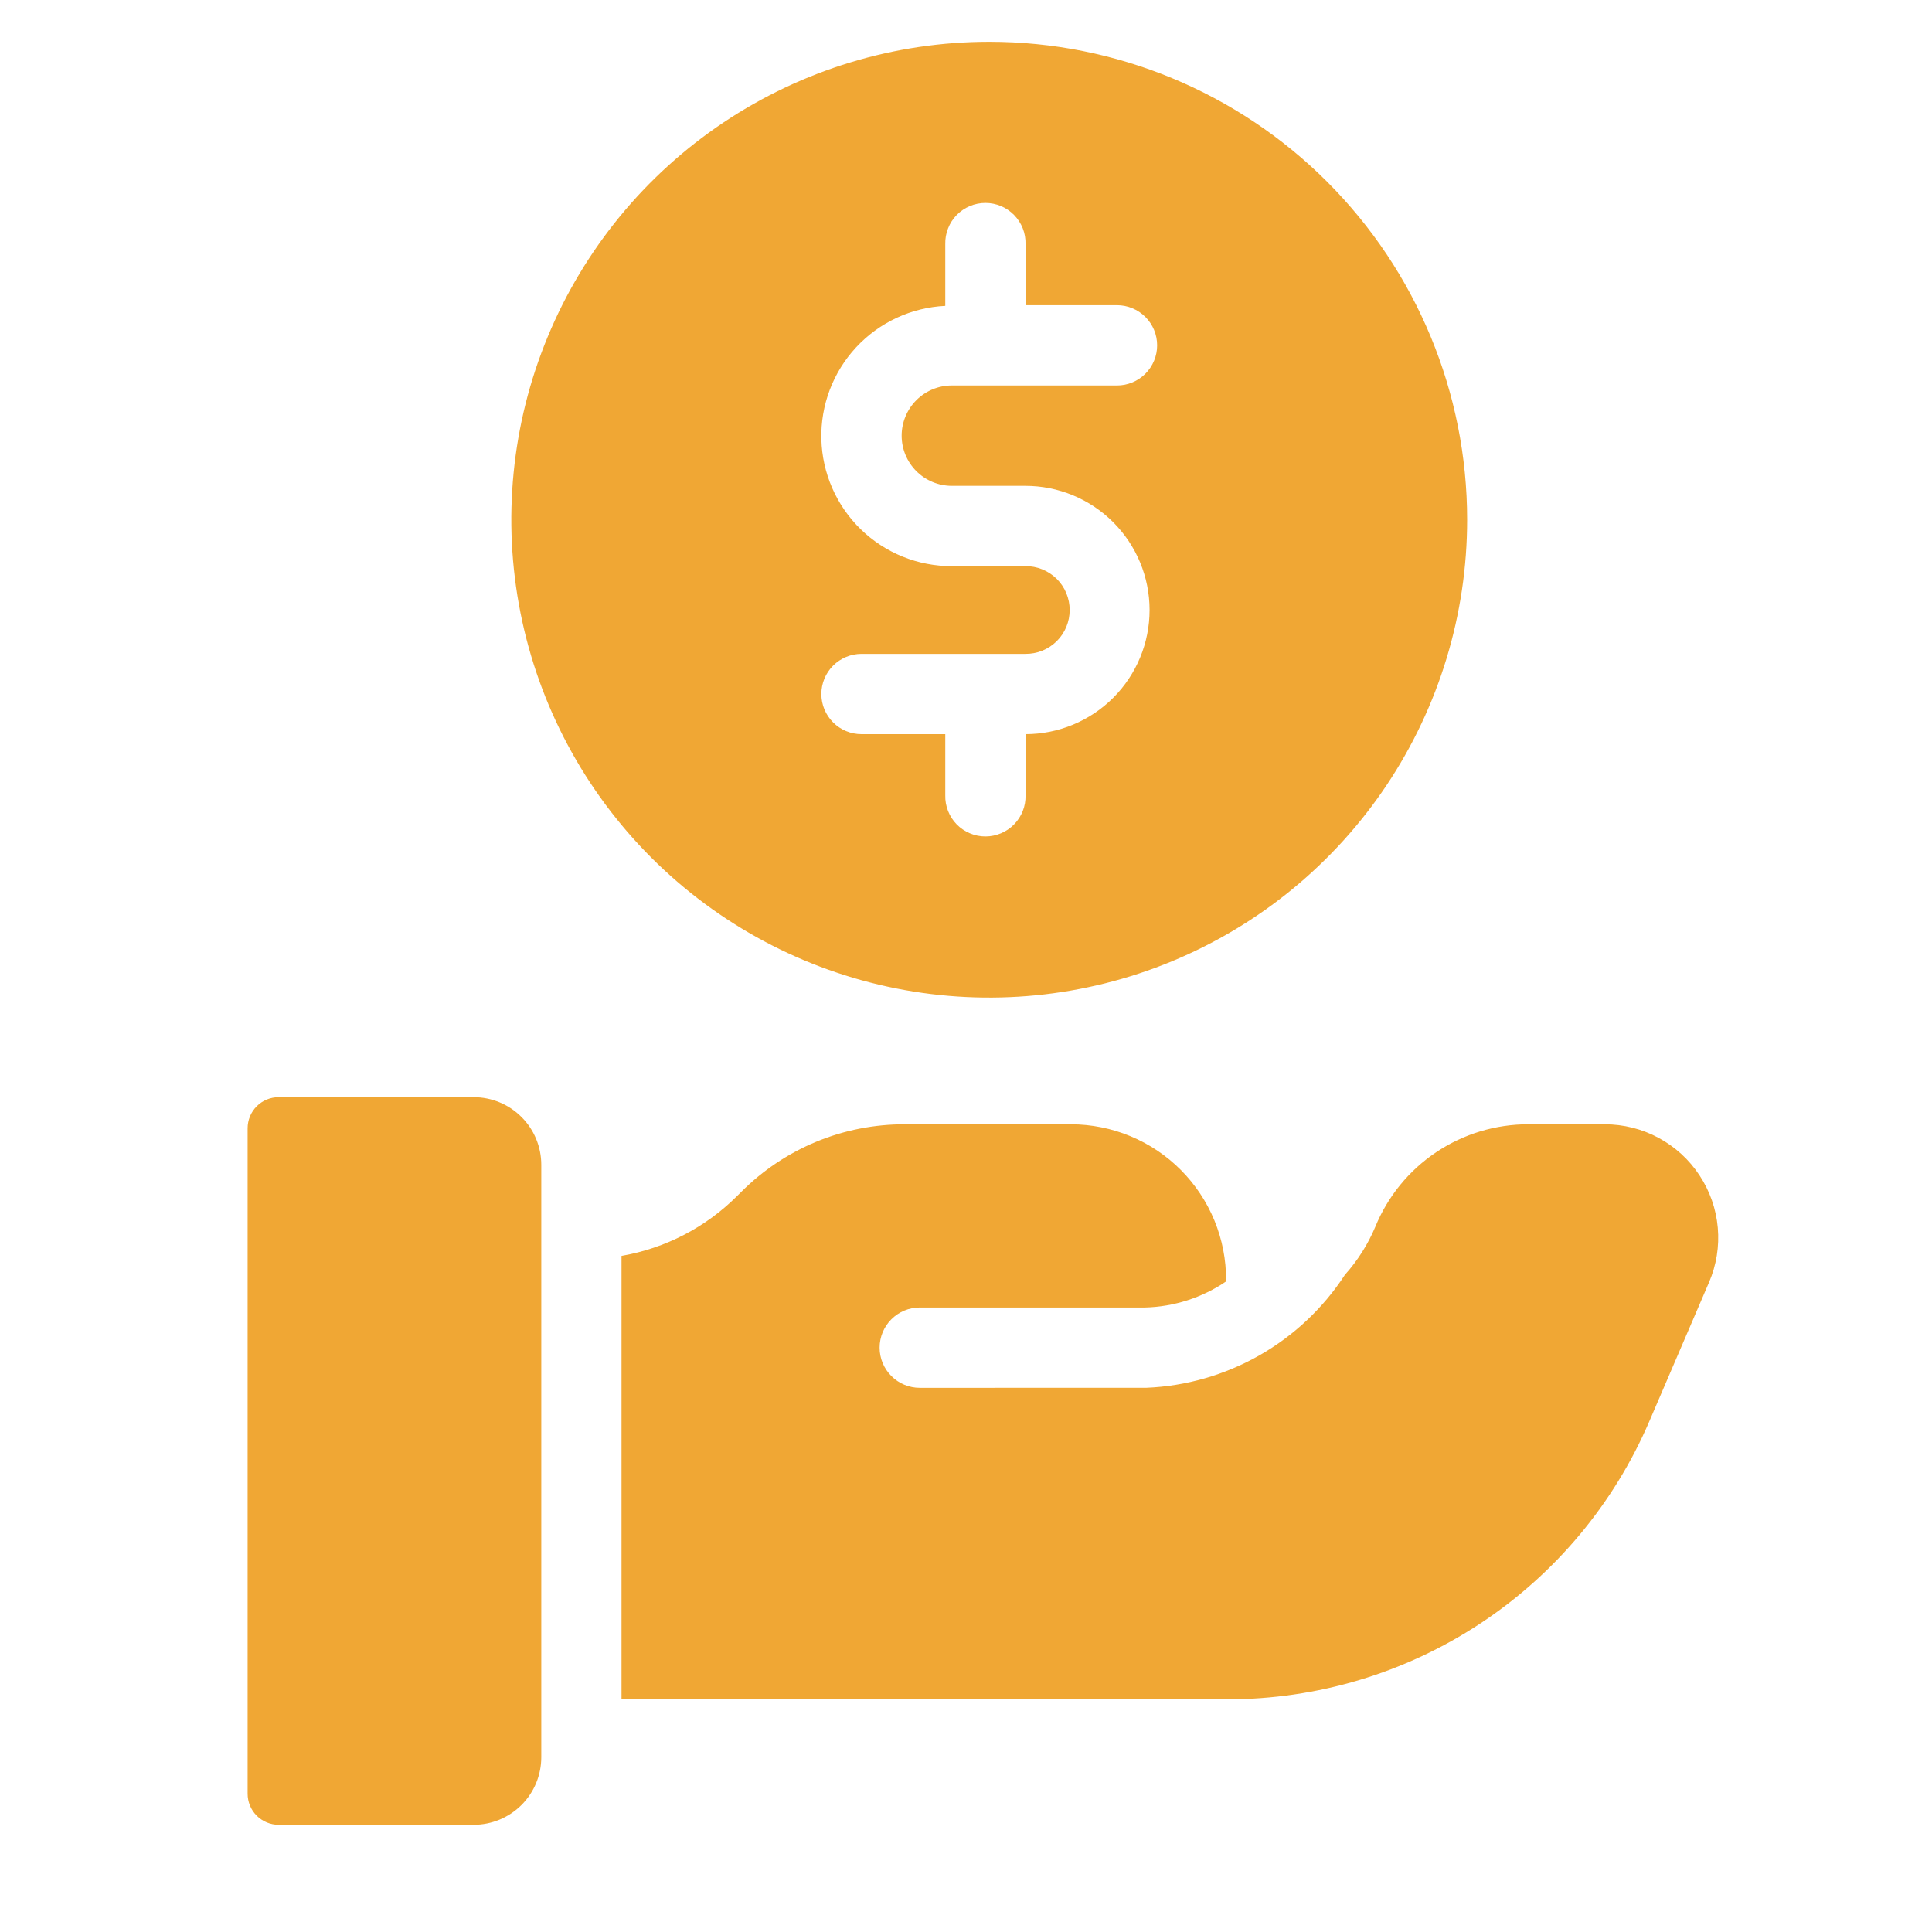
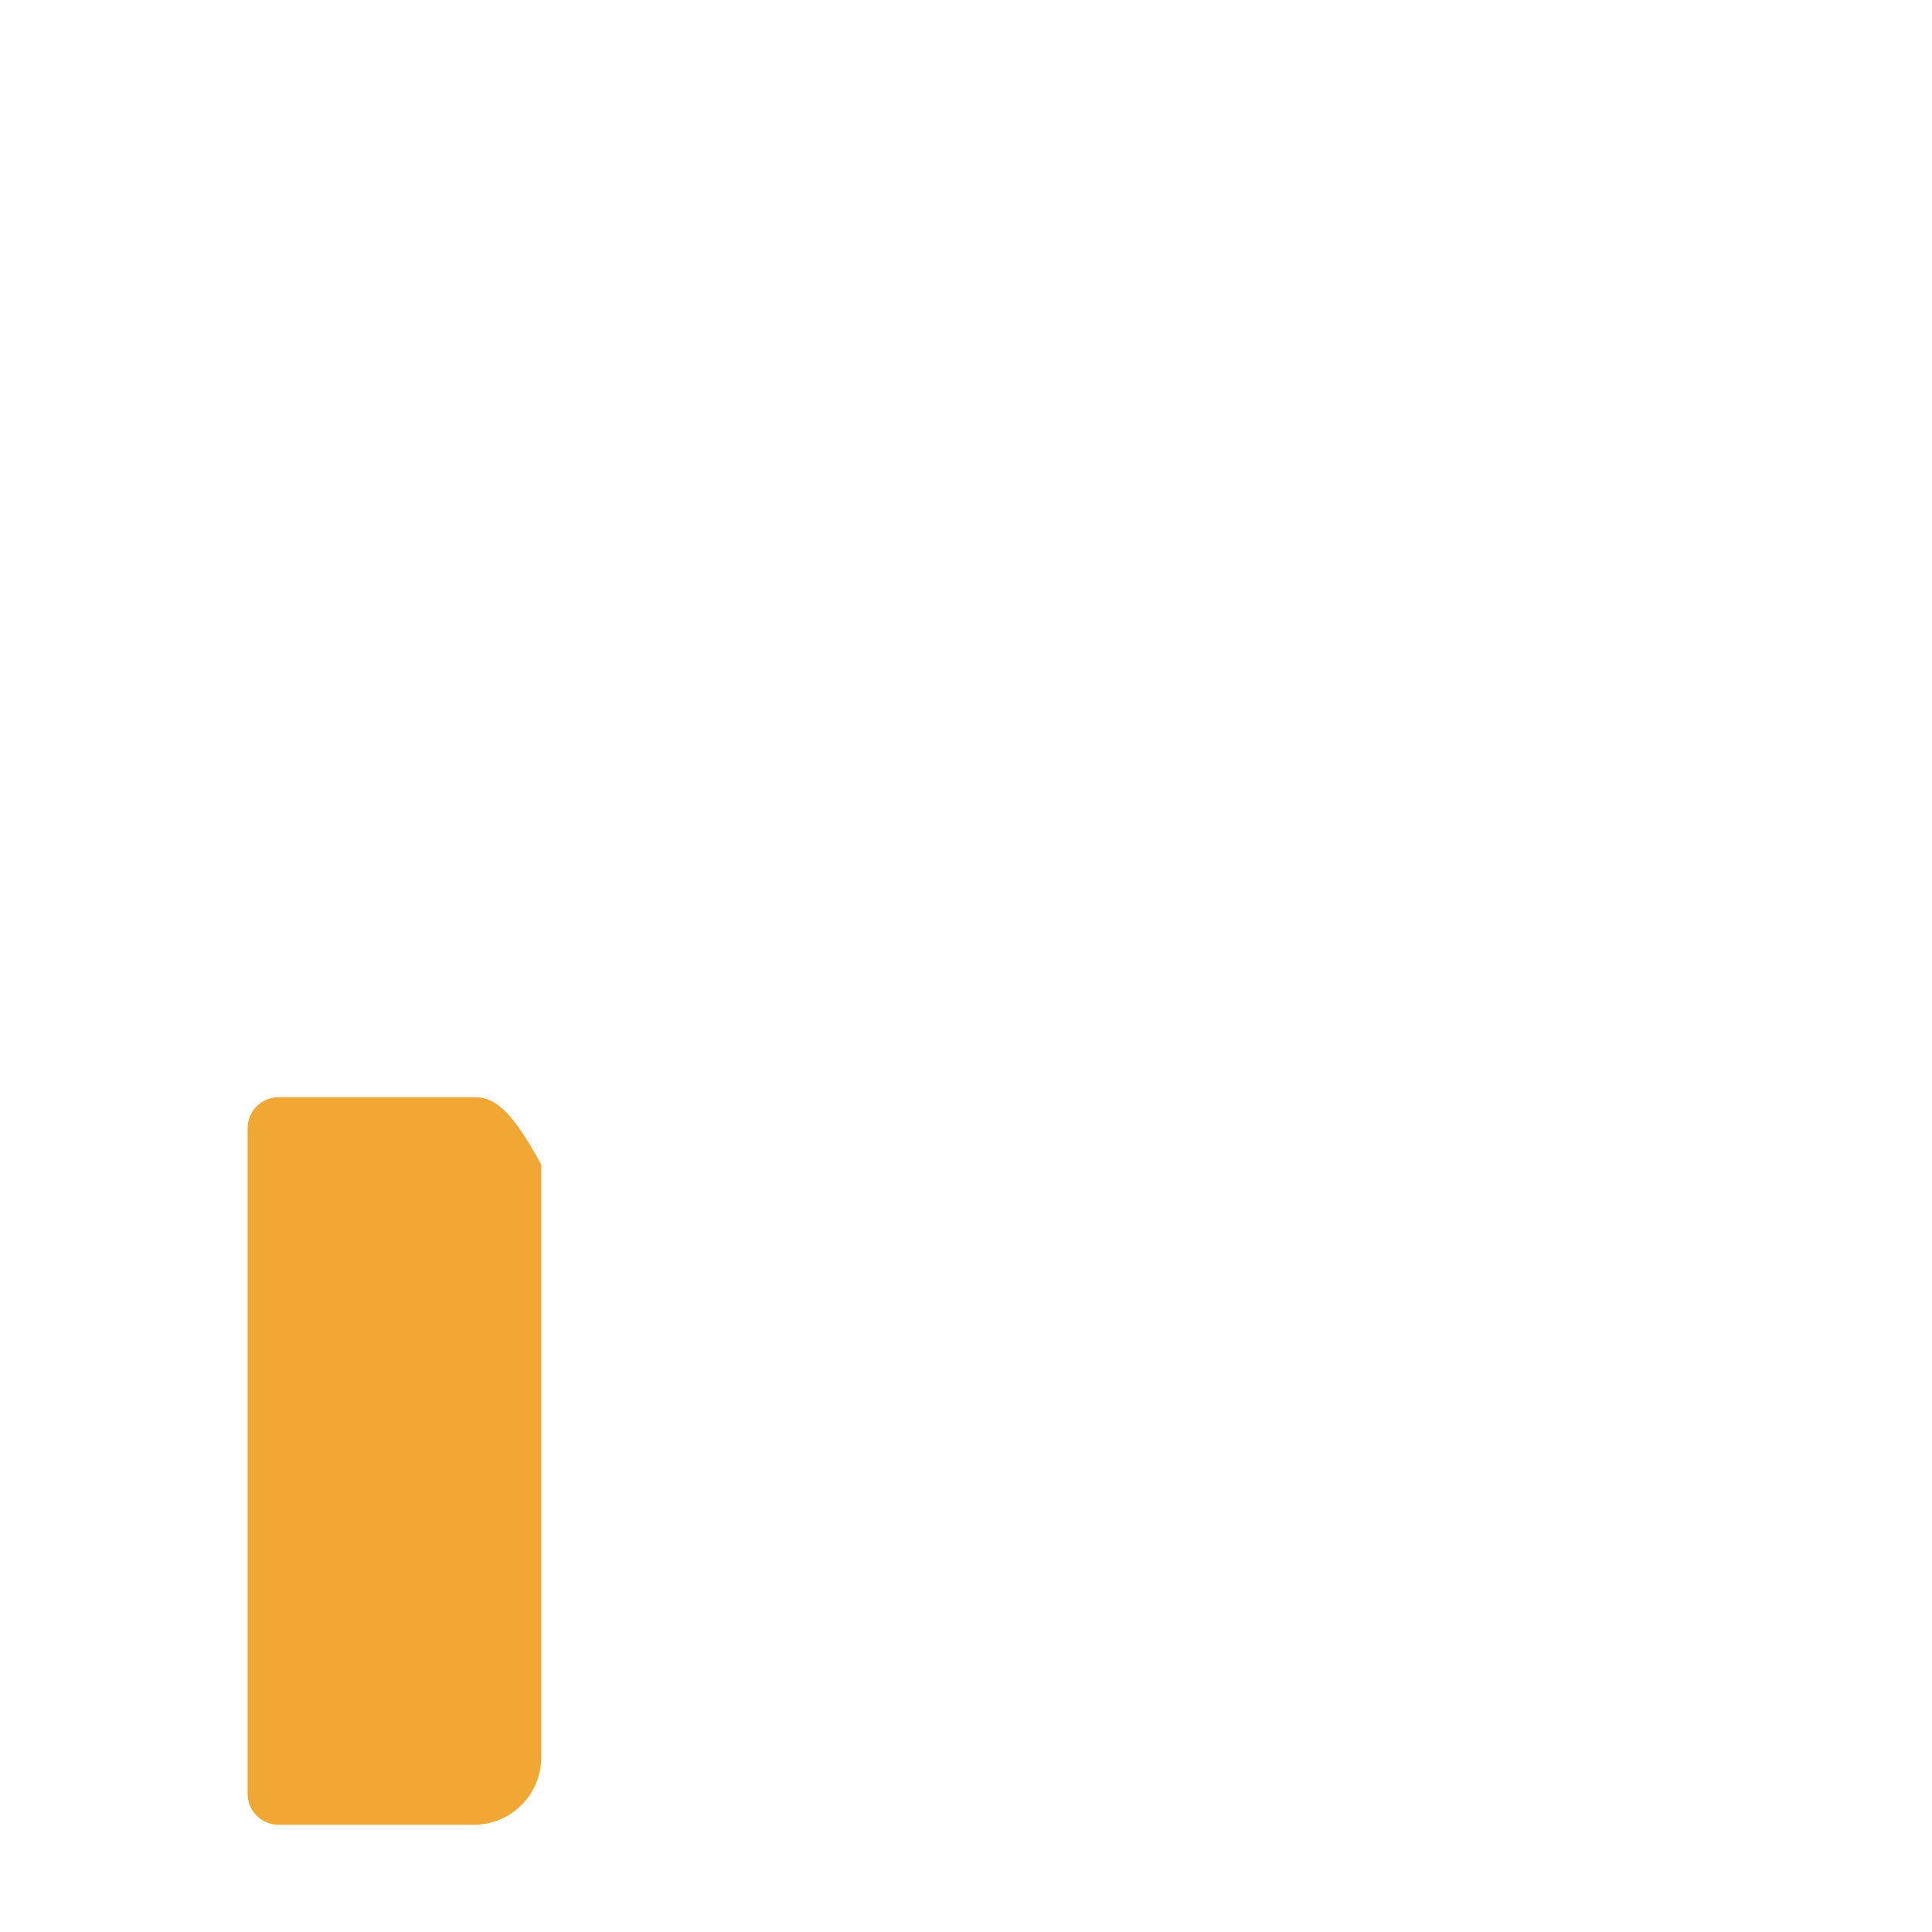
<svg xmlns="http://www.w3.org/2000/svg" width="59" height="59" viewBox="0 0 59 59" fill="none">
-   <path d="M30.21 1.276C27.324 1.276 24.502 2.132 22.102 3.735C19.702 5.339 17.831 7.618 16.726 10.285C15.621 12.951 15.332 15.886 15.895 18.717C16.458 21.548 17.848 24.149 19.889 26.19C21.93 28.231 24.531 29.621 27.362 30.184C30.193 30.747 33.127 30.458 35.794 29.354C38.461 28.249 40.74 26.379 42.344 23.979C43.948 21.578 44.804 18.757 44.804 15.87C44.804 12 43.266 8.288 40.529 5.551C37.793 2.814 34.081 1.276 30.21 1.276ZM29.067 14.837H31.311C32.317 14.836 33.282 15.235 33.993 15.945C34.705 16.655 35.105 17.619 35.106 18.625C35.107 19.63 34.709 20.595 33.998 21.307C33.288 22.018 32.324 22.419 31.318 22.42V24.288C31.322 24.451 31.294 24.614 31.234 24.766C31.174 24.918 31.084 25.057 30.97 25.174C30.856 25.291 30.719 25.384 30.569 25.447C30.418 25.511 30.256 25.544 30.093 25.544C29.929 25.544 29.767 25.511 29.617 25.447C29.466 25.384 29.329 25.291 29.215 25.174C29.101 25.057 29.011 24.918 28.952 24.766C28.892 24.614 28.863 24.451 28.867 24.288V22.42H26.309C25.984 22.42 25.672 22.291 25.442 22.061C25.212 21.831 25.083 21.52 25.083 21.194C25.083 20.869 25.212 20.557 25.442 20.327C25.672 20.098 25.984 19.968 26.309 19.968H31.311C31.488 19.97 31.664 19.937 31.829 19.871C31.993 19.805 32.142 19.706 32.269 19.582C32.395 19.457 32.495 19.309 32.563 19.145C32.631 18.982 32.666 18.806 32.666 18.629C32.666 18.452 32.631 18.276 32.563 18.113C32.495 17.949 32.395 17.801 32.269 17.676C32.142 17.552 31.993 17.453 31.829 17.387C31.664 17.32 31.488 17.287 31.311 17.289H29.067C28.029 17.292 27.03 16.887 26.286 16.163C25.541 15.438 25.11 14.451 25.083 13.413C25.057 12.375 25.439 11.367 26.145 10.606C26.853 9.845 27.829 9.391 28.867 9.341V7.453C28.863 7.29 28.892 7.127 28.952 6.975C29.011 6.823 29.101 6.684 29.215 6.567C29.329 6.45 29.466 6.357 29.617 6.293C29.767 6.23 29.929 6.197 30.093 6.197C30.256 6.197 30.418 6.23 30.569 6.293C30.719 6.357 30.856 6.45 30.97 6.567C31.084 6.684 31.174 6.823 31.234 6.975C31.294 7.127 31.322 7.29 31.318 7.453V9.32H34.111C34.436 9.32 34.748 9.449 34.978 9.679C35.208 9.909 35.337 10.221 35.337 10.546C35.337 10.871 35.208 11.183 34.978 11.413C34.748 11.643 34.436 11.772 34.111 11.772H29.067C28.661 11.772 28.271 11.934 27.984 12.221C27.697 12.508 27.535 12.898 27.535 13.305C27.535 13.711 27.697 14.101 27.984 14.388C28.271 14.675 28.661 14.837 29.067 14.837Z" fill="#F0A734" />
-   <path d="M14.465 33.506H8.51C8.385 33.506 8.262 33.53 8.147 33.578C8.032 33.625 7.928 33.695 7.84 33.783C7.752 33.871 7.682 33.976 7.634 34.091C7.587 34.206 7.562 34.329 7.562 34.454V54.779C7.562 55.03 7.662 55.271 7.84 55.449C8.018 55.626 8.259 55.726 8.51 55.726H14.465C15.013 55.726 15.538 55.508 15.926 55.121C16.313 54.734 16.53 54.209 16.53 53.661V35.571C16.53 35.023 16.313 34.498 15.925 34.111C15.538 33.723 15.013 33.506 14.465 33.506Z" fill="#F0A734" />
-   <path d="M51.899 35.892C51.585 35.413 51.155 35.02 50.65 34.748C50.145 34.476 49.581 34.334 49.007 34.334H46.673C45.672 34.332 44.693 34.629 43.861 35.185C43.028 35.742 42.381 36.534 42.001 37.461C41.775 37.999 41.461 38.496 41.071 38.931C40.408 39.949 39.511 40.793 38.455 41.393C37.399 41.993 36.215 42.332 35.001 42.381L28.088 42.382C27.763 42.382 27.451 42.252 27.221 42.022C26.991 41.792 26.862 41.481 26.862 41.156C26.862 40.83 26.991 40.519 27.221 40.289C27.451 40.059 27.763 39.929 28.088 39.929H34.968C35.852 39.907 36.711 39.63 37.442 39.133V39.092C37.445 38.468 37.324 37.85 37.087 37.273C36.85 36.696 36.501 36.171 36.061 35.729C35.621 35.287 35.097 34.936 34.521 34.697C33.945 34.458 33.327 34.334 32.703 34.334H27.631C26.704 34.332 25.785 34.512 24.929 34.866C24.072 35.22 23.294 35.74 22.639 36.396L22.509 36.525C21.549 37.483 20.317 38.121 18.98 38.353V51.894H37.48C40.223 51.896 42.906 51.093 45.197 49.584C47.488 48.075 49.285 45.927 50.367 43.406L52.189 39.164C52.416 38.638 52.509 38.063 52.458 37.492C52.408 36.92 52.216 36.371 51.899 35.892Z" fill="#F0A734" />
+   <path d="M14.465 33.506H8.51C8.385 33.506 8.262 33.53 8.147 33.578C8.032 33.625 7.928 33.695 7.84 33.783C7.752 33.871 7.682 33.976 7.634 34.091C7.587 34.206 7.562 34.329 7.562 34.454V54.779C7.562 55.03 7.662 55.271 7.84 55.449C8.018 55.626 8.259 55.726 8.51 55.726H14.465C15.013 55.726 15.538 55.508 15.926 55.121C16.313 54.734 16.53 54.209 16.53 53.661V35.571C15.538 33.723 15.013 33.506 14.465 33.506Z" fill="#F0A734" />
</svg>